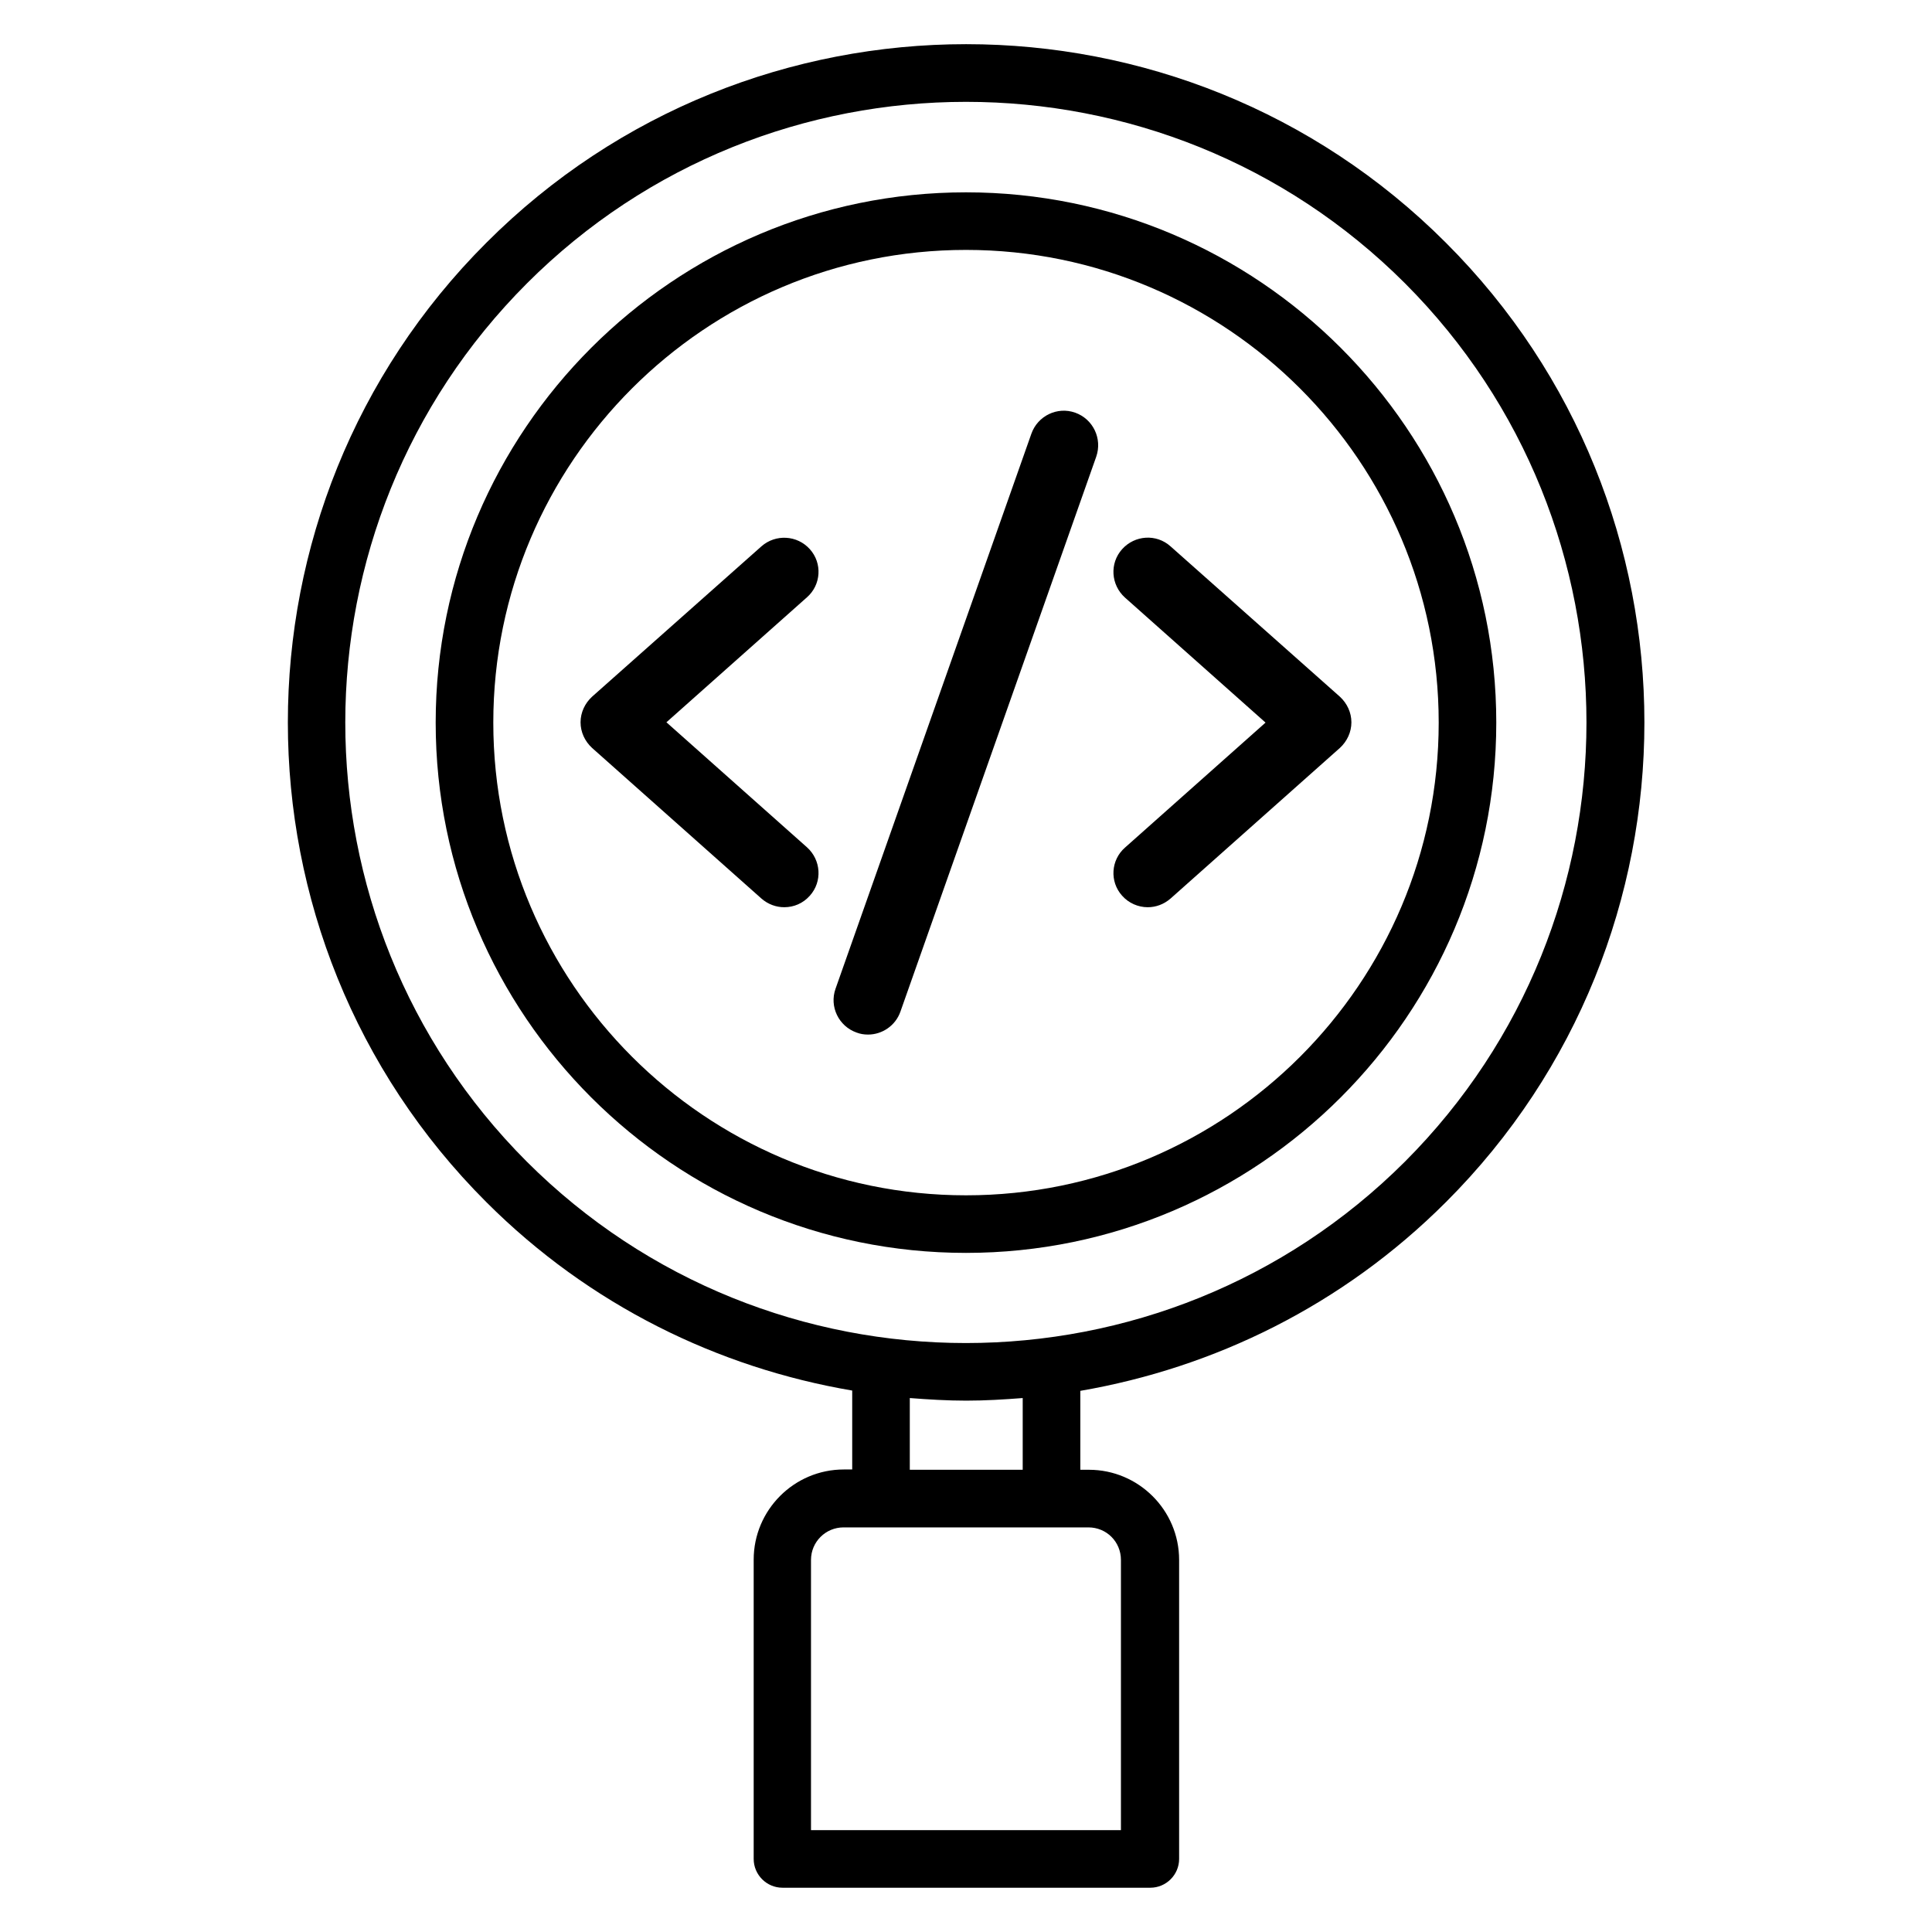
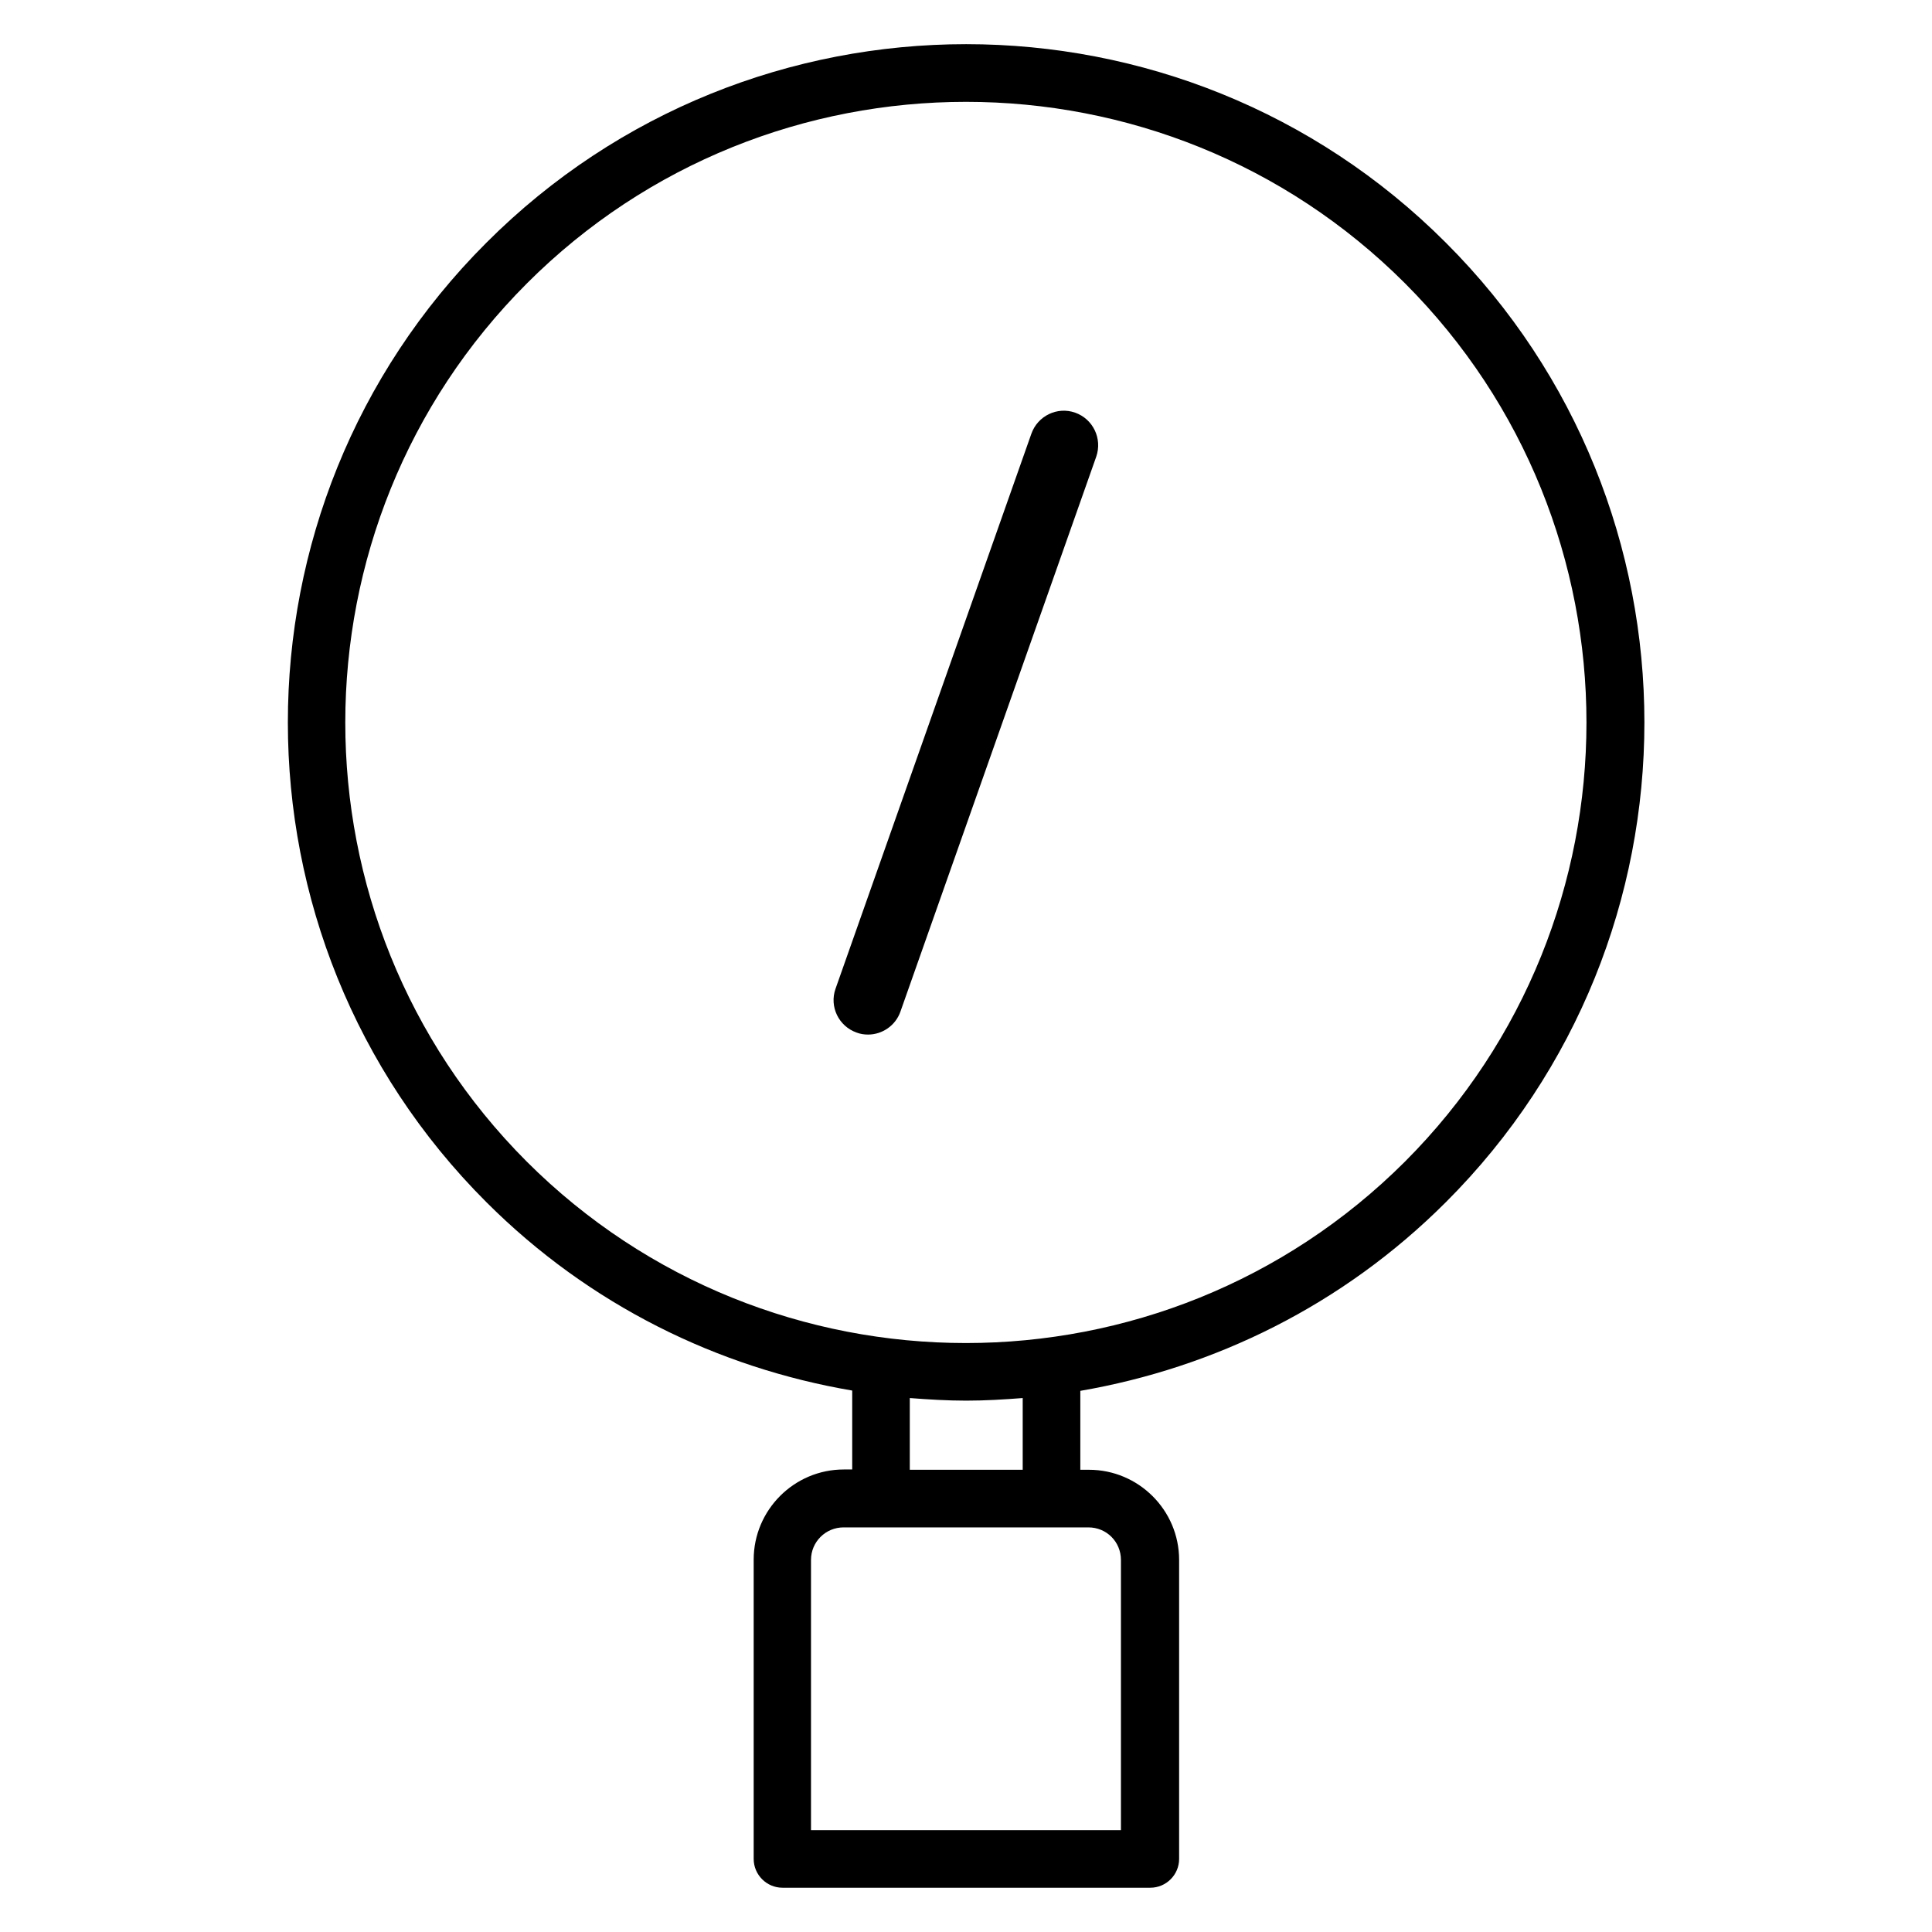
<svg xmlns="http://www.w3.org/2000/svg" fill="#000000" width="800px" height="800px" version="1.1" viewBox="144 144 512 512">
  <g>
    <path d="m527.17 462.59c70.152-70.074 70.152-184.2 0-254.27-70.074-70.152-184.2-70.152-254.27 0-70.152 70.074-70.152 184.2 0 254.27 27.328 27.328 61.449 43.891 96.945 49.922v20.914h-2.215c-13.207 0-23.895 10.762-23.895 23.895v79.312c0 4.199 3.434 7.633 7.633 7.633h97.48c4.199 0 7.633-3.434 7.633-7.633v-79.234c0-13.207-10.762-23.895-23.895-23.895h-2.289v-20.914c35.422-6.109 69.469-22.598 96.871-50zm-243.51-243.51c32.062-32.062 74.199-48.09 116.34-48.09s84.273 16.031 116.34 48.09c64.121 64.199 64.121 168.55 0 232.75-64.199 64.121-168.55 64.121-232.75 0-64.125-64.199-64.125-168.55 0.074-232.75zm157.4 338.32v71.602h-82.137v-71.602c0-4.809 3.894-8.625 8.625-8.625h64.883c4.812-0.004 8.629 3.812 8.629 8.625zm-26.105-23.895h-29.848v-19.008c4.961 0.383 9.922 0.688 14.961 0.688 5.039 0 10-0.305 14.961-0.688v19.008z" />
-     <path d="m540.53 335.5c0-77.48-63.055-140.53-140.53-140.53-77.48 0-140.54 63.051-140.54 140.53 0 77.48 63.051 140.53 140.53 140.53 77.48 0 140.54-63.051 140.54-140.53zm-265.8 0c0-69.082 56.184-125.27 125.27-125.27s125.27 56.184 125.27 125.27c0 69.082-56.184 125.27-125.27 125.27-69.086 0-125.27-56.258-125.27-125.27z" />
-     <path d="m358.62 289.54c-3.359-3.742-9.082-4.047-12.824-0.762l-44.887 39.848c-1.91 1.754-3.055 4.199-3.055 6.793s1.145 5.039 3.055 6.793l44.887 39.922c1.754 1.527 3.894 2.289 6.031 2.289 2.519 0 4.961-0.992 6.793-3.055 3.359-3.742 2.977-9.465-0.762-12.824l-37.25-33.129 37.25-33.129c3.738-3.281 4.121-9.008 0.762-12.746z" />
-     <path d="m441.37 381.37c1.754 1.984 4.273 3.055 6.793 3.055 2.137 0 4.273-0.762 6.031-2.289l44.887-39.922c1.91-1.754 3.055-4.199 3.055-6.793s-1.145-5.039-3.055-6.793l-44.887-39.848c-3.742-3.359-9.465-2.977-12.824 0.762-3.359 3.742-2.977 9.465 0.762 12.824l37.25 33.129-37.25 33.129c-3.738 3.281-4.121 9.008-0.762 12.746z" />
    <path d="m428.93 253.36c-4.734-1.68-9.922 0.84-11.602 5.574l-51.906 147.1c-1.68 4.734 0.84 9.922 5.574 11.602 0.992 0.383 1.984 0.535 3.055 0.535 3.742 0 7.25-2.367 8.551-6.031l51.906-147.1c1.672-4.809-0.844-10-5.578-11.68z" />
  </g>
</svg>